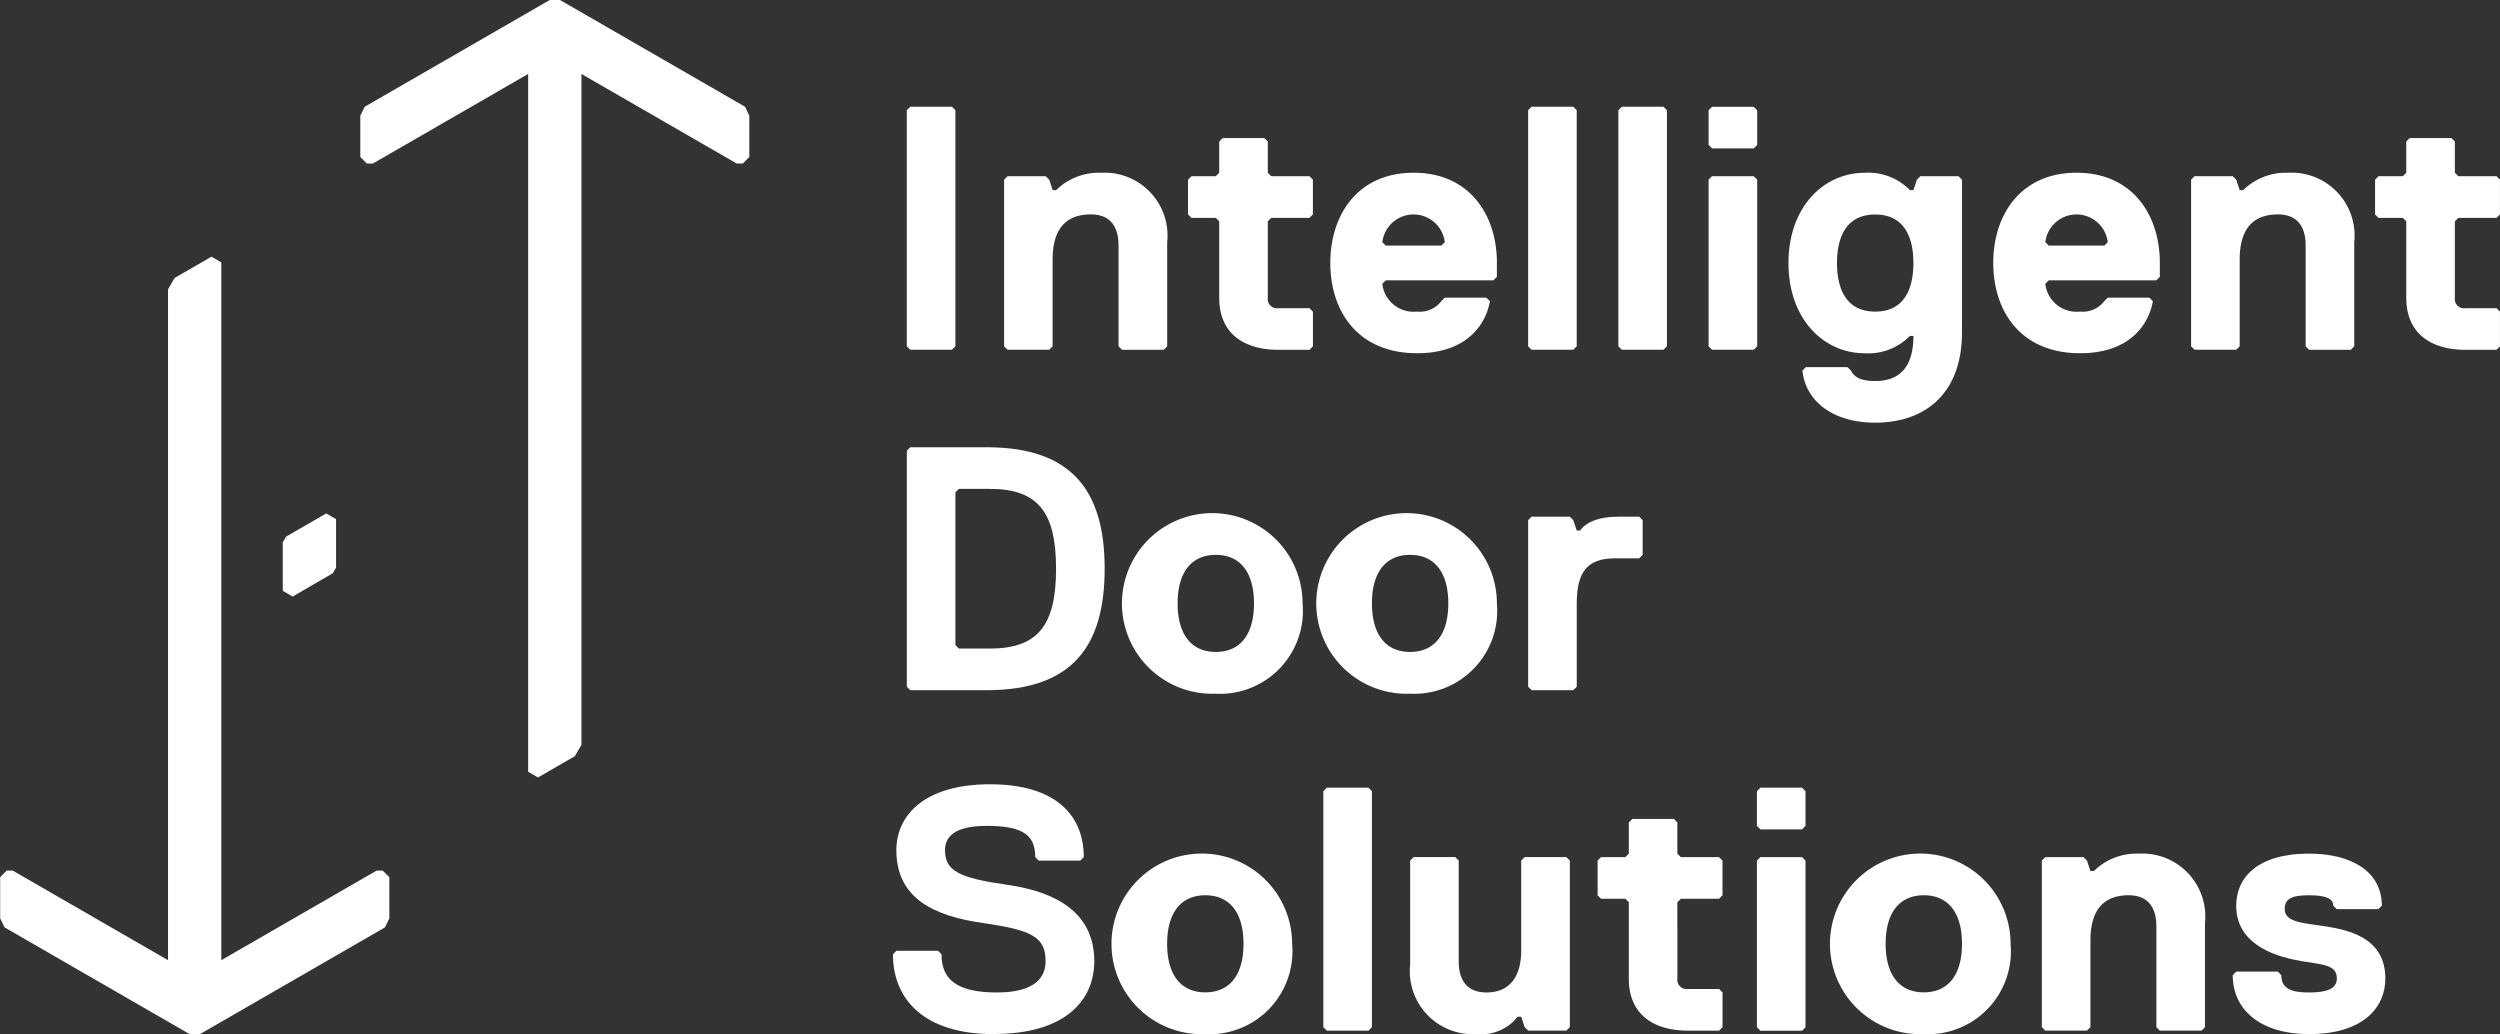
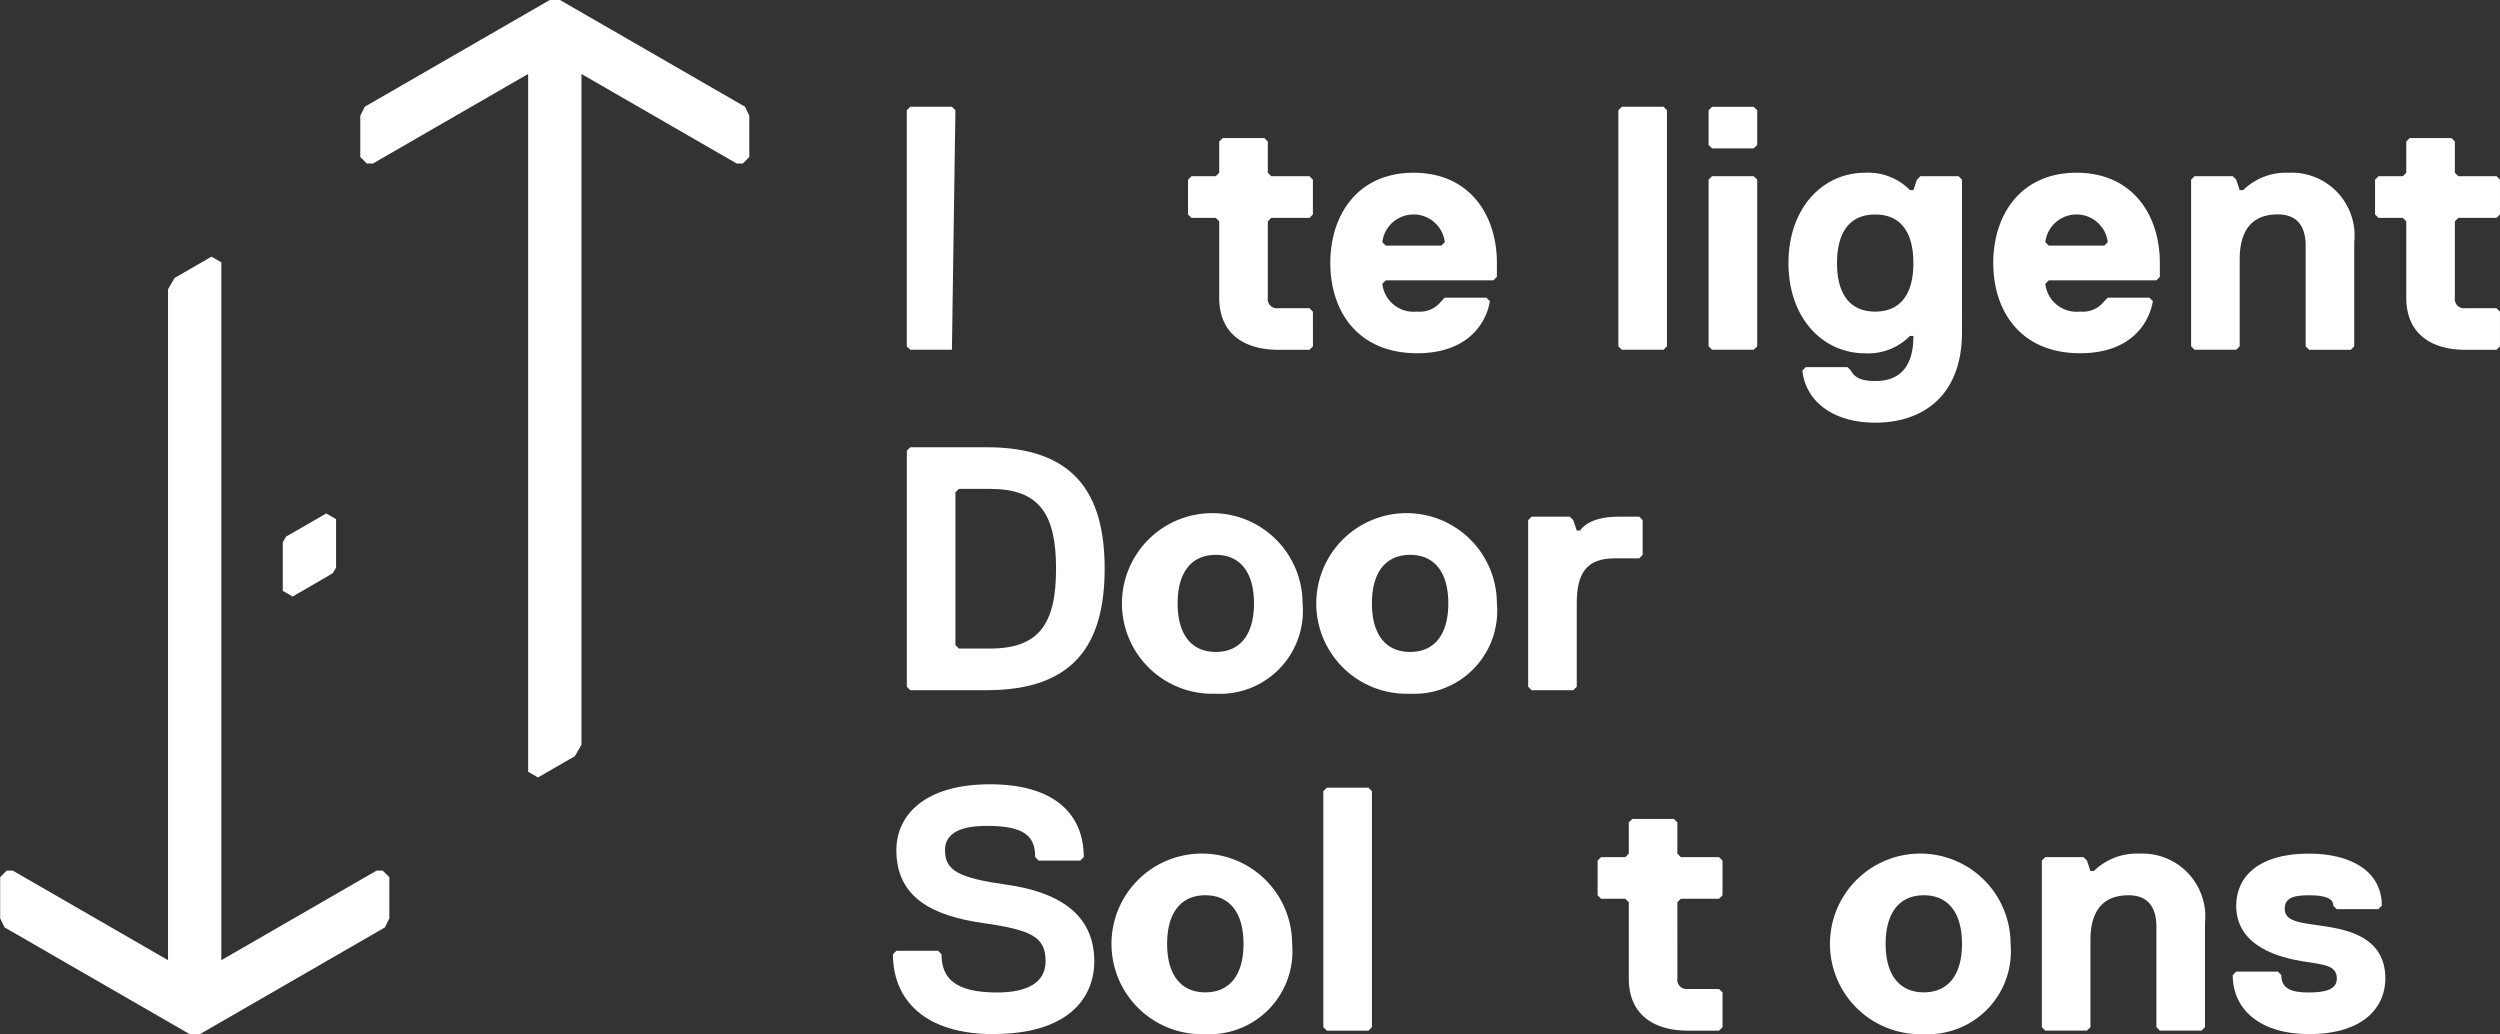
<svg xmlns="http://www.w3.org/2000/svg" width="123.6" height="51.127" viewBox="0 0 123.6 51.127">
  <rect x="0" y="0" width="123.6" height="51.127" fill="#333333" stroke="none" />
  <g id="Group_1608" data-name="Group 1608" transform="translate(-26.209 -26.209)">
    <path id="Path_1458" data-name="Path 1458" d="M84.1,31.487l-9.15-5.278h-.506l-9.149,5.278-.218.447V33.97l.323.324h.3l7.676-4.429v34.5l.487.281,1.823-1.052.325-.562V29.866l7.676,4.428h.3l.323-.323V31.934h0Z" transform="translate(-21.055)" fill="#fff" />
    <path id="Path_1459" data-name="Path 1459" d="M45.127,84.256h-.3l-7.676,4.428v-34.5l-.487-.281-1.823,1.052-.325.563V88.684l-7.676-4.428h-.3l-.323.323v2.037h0l.218.447,9.15,5.278h.506l9.149-5.278.218-.447V84.579Z" transform="translate(0 -15.004)" fill="#fff" />
    <path id="Path_1460" data-name="Path 1460" d="M59.183,84.55,57.2,85.7l-.487-.281v-2.4l.163-.281,1.985-1.146.487.281v2.4Z" transform="translate(-16.524 -29.998)" fill="#fff" />
-     <path id="Path_1461" data-name="Path 1461" d="M126.27,49.744h-2.059l-.172-.171V37.9l.172-.171h2.059l.172.171v11.67Z" transform="translate(-52.998 -6.243)" fill="#fff" />
-     <path id="Path_1462" data-name="Path 1462" d="M142.418,53.6h-2.059l-.171-.17V48.45c0-.858-.344-1.544-1.373-1.544-1.2,0-1.888.686-1.888,2.231v4.291l-.171.17H134.7l-.172-.17V45.19l.172-.172h1.887l.172.172.171.515h.172a3.021,3.021,0,0,1,2.231-.858,3.111,3.111,0,0,1,3.259,3.432v5.149Z" transform="translate(-58.677 -10.097)" fill="#fff" />
+     <path id="Path_1461" data-name="Path 1461" d="M126.27,49.744h-2.059l-.172-.171V37.9l.172-.171h2.059l.172.171Z" transform="translate(-52.998 -6.243)" fill="#fff" />
    <path id="Path_1463" data-name="Path 1463" d="M158.318,49a.455.455,0,0,0,.516.515h1.545l.17.172V51.4l-.17.171h-1.545c-1.545,0-2.918-.686-2.918-2.575V45.22l-.171-.171h-1.2l-.172-.172V43.161l.172-.172h1.2l.171-.171V41.273l.172-.171h2.059l.171.171v1.545l.171.171h1.889l.17.172v1.716l-.17.172h-1.889l-.171.171Z" transform="translate(-69.429 -8.068)" fill="#fff" />
    <path id="Path_1464" data-name="Path 1464" d="M175.387,48.279a1.555,1.555,0,0,0-3.088,0l.171.17h2.746Zm2.574,1.715-.171.172h-5.32l-.171.171a1.552,1.552,0,0,0,1.716,1.373,1.338,1.338,0,0,0,1.2-.515l.171-.172h2.059l.172.172c-.172,1.03-1.031,2.575-3.6,2.575-2.917,0-4.29-2.06-4.29-4.462s1.373-4.462,4.118-4.462,4.118,2.059,4.118,4.462Z" transform="translate(-77.747 -10.097)" fill="#fff" />
-     <path id="Path_1465" data-name="Path 1465" d="M193.3,49.744h-2.059l-.171-.171V37.9l.171-.171H193.3l.172.171v11.67Z" transform="translate(-89.31 -6.243)" fill="#fff" />
    <path id="Path_1466" data-name="Path 1466" d="M203.035,49.744h-2.059l-.172-.171V37.9l.172-.171h2.059l.171.171v11.67Z" transform="translate(-94.583 -6.243)" fill="#fff" />
    <path id="Path_1467" data-name="Path 1467" d="M223.442,51.711c1.373,0,1.888-1.03,1.888-2.4s-.515-2.4-1.888-2.4-1.888,1.03-1.888,2.4.516,2.4,1.888,2.4m4.29,1.029c0,3.09-1.888,4.463-4.29,4.463-2.059,0-3.432-1.03-3.6-2.574l.171-.171h2.06l.171.171c.171.343.515.515,1.2.515,1.2,0,1.888-.686,1.888-2.231h-.172a2.884,2.884,0,0,1-2.231.859c-2.059,0-3.775-1.717-3.775-4.462s1.716-4.462,3.775-4.462a2.885,2.885,0,0,1,2.231.858h.172l.171-.515.171-.172h1.888l.172.172Z" transform="translate(-104.523 -10.097)" fill="#fff" />
    <path id="Path_1468" data-name="Path 1468" d="M246.909,48.279a1.555,1.555,0,0,0-3.088,0l.171.17h2.746Zm2.574,1.715-.17.172h-5.321l-.171.171a1.553,1.553,0,0,0,1.716,1.373,1.337,1.337,0,0,0,1.2-.515l.171-.172h2.059l.171.172c-.171,1.03-1.029,2.575-3.6,2.575-2.917,0-4.29-2.06-4.29-4.462s1.373-4.462,4.118-4.462,4.118,2.059,4.118,4.462Z" transform="translate(-116.492 -10.097)" fill="#fff" />
    <path id="Path_1469" data-name="Path 1469" d="M270.485,53.6h-2.059l-.171-.17V48.45c0-.858-.343-1.544-1.373-1.544-1.2,0-1.888.686-1.888,2.231v4.291l-.171.17h-2.059l-.172-.17V45.19l.172-.172h1.887l.172.172.171.515h.173a3.019,3.019,0,0,1,2.23-.858,3.112,3.112,0,0,1,3.261,3.432v5.149Z" transform="translate(-128.055 -10.097)" fill="#fff" />
    <path id="Path_1470" data-name="Path 1470" d="M286.384,49a.456.456,0,0,0,.516.515h1.544l.171.172V51.4l-.171.171H286.9c-1.545,0-2.918-.686-2.918-2.575V45.22l-.172-.171h-1.2l-.171-.172V43.161l.171-.172h1.2l.172-.171V41.273l.172-.171h2.059l.171.171v1.545l.172.171h1.888l.171.172v1.716l-.171.172h-1.888l-.172.171Z" transform="translate(-138.807 -8.068)" fill="#fff" />
    <path id="Path_1471" data-name="Path 1471" d="M128.161,76.52h-1.544l-.172.171v7.55l.172.172h1.544c2.4,0,3.26-1.2,3.26-3.947s-.858-3.946-3.26-3.946m-.172,9.952h-3.775l-.171-.171V74.632l.171-.171h3.775c4.29,0,5.834,2.23,5.834,6.005s-1.544,6.006-5.834,6.006" transform="translate(-53 -26.14)" fill="#fff" />
    <path id="Path_1472" data-name="Path 1472" d="M152.3,83.634c-1.2,0-1.887.858-1.887,2.4s.686,2.4,1.887,2.4,1.888-.858,1.888-2.4-.686-2.4-1.888-2.4m0,6.864a4.465,4.465,0,1,1,4.29-4.462A4.1,4.1,0,0,1,152.3,90.5" transform="translate(-65.982 -29.993)" fill="#fff" />
    <path id="Path_1473" data-name="Path 1473" d="M173.266,83.634c-1.2,0-1.888.858-1.888,2.4s.687,2.4,1.888,2.4,1.888-.858,1.888-2.4-.687-2.4-1.888-2.4m0,6.864a4.465,4.465,0,1,1,4.29-4.462,4.1,4.1,0,0,1-4.29,4.462" transform="translate(-77.341 -29.993)" fill="#fff" />
    <path id="Path_1474" data-name="Path 1474" d="M196.562,84.008h-1.2c-1.373,0-1.887.686-1.887,2.23v4.118l-.173.171h-2.059l-.171-.171V82.12l.171-.172h1.888l.171.172.173.515h.17s.344-.686,1.888-.686h1.03l.17.172v1.716Z" transform="translate(-89.311 -30.195)" fill="#fff" />
    <path id="Path_1475" data-name="Path 1475" d="M127.52,123.168c-3.431,0-4.976-1.716-4.976-3.948l.172-.172h2.059l.171.172c0,1.2.686,1.889,2.745,1.889,1.544,0,2.4-.515,2.4-1.545,0-1.2-.686-1.544-3.088-1.887s-4.29-1.2-4.29-3.6c0-1.716,1.373-3.261,4.633-3.261s4.633,1.544,4.633,3.6l-.172.172h-2.059l-.171-.172c0-1.029-.515-1.544-2.4-1.544-1.544,0-2.059.515-2.059,1.2,0,1.029.687,1.373,3.09,1.716s4.29,1.373,4.29,3.775c0,1.888-1.373,3.6-4.977,3.6" transform="translate(-52.188 -45.832)" fill="#fff" />
    <path id="Path_1476" data-name="Path 1476" d="M151.175,120.36c-1.2,0-1.889.858-1.889,2.4s.688,2.4,1.889,2.4,1.887-.858,1.887-2.4-.686-2.4-1.887-2.4m0,6.865a4.465,4.465,0,1,1,4.29-4.462,4.1,4.1,0,0,1-4.29,4.462" transform="translate(-65.374 -49.889)" fill="#fff" />
    <path id="Path_1477" data-name="Path 1477" d="M171.207,123.2h-2.059l-.172-.171v-11.67l.172-.171h2.059l.171.171v11.67Z" transform="translate(-77.341 -46.036)" fill="#fff" />
-     <path id="Path_1478" data-name="Path 1478" d="M178.511,118.676h2.059l.171.171v4.976c0,.858.344,1.545,1.373,1.545,1.2,0,1.716-.858,1.716-2.06v-4.461l.173-.171h2.059l.172.171v8.237l-.172.171h-1.887l-.172-.171-.173-.516h-.171a2.324,2.324,0,0,1-2.059.859,3.112,3.112,0,0,1-3.26-3.432v-5.148Z" transform="translate(-82.413 -50.092)" fill="#fff" />
    <path id="Path_1479" data-name="Path 1479" d="M202.507,122.45a.455.455,0,0,0,.515.515h1.544l.173.173v1.716l-.173.171h-1.544c-1.544,0-2.917-.686-2.917-2.574v-3.775l-.172-.171h-1.2l-.17-.172v-1.715l.17-.172h1.2l.172-.171v-1.545l.171-.171h2.059l.171.171v1.545l.172.171h1.887l.173.172v1.715l-.173.172h-1.887l-.172.171Z" transform="translate(-93.368 -47.861)" fill="#fff" />
    <path id="Path_1480" data-name="Path 1480" d="M228.687,120.36c-1.2,0-1.887.858-1.887,2.4s.687,2.4,1.887,2.4,1.888-.858,1.888-2.4-.686-2.4-1.888-2.4m0,6.865a4.465,4.465,0,1,1,4.29-4.462,4.1,4.1,0,0,1-4.29,4.462" transform="translate(-107.365 -49.889)" fill="#fff" />
    <path id="Path_1481" data-name="Path 1481" d="M254.383,127.053h-2.06l-.17-.171v-4.976c0-.859-.344-1.545-1.373-1.545-1.2,0-1.888.686-1.888,2.231v4.29l-.172.171h-2.059l-.172-.171v-8.237l.172-.171h1.888l.171.171.172.515h.172a3.023,3.023,0,0,1,2.231-.857,3.112,3.112,0,0,1,3.26,3.432v5.148Z" transform="translate(-119.332 -49.89)" fill="#fff" />
    <path id="Path_1482" data-name="Path 1482" d="M270.859,127.225c-2.4,0-3.775-1.2-3.775-2.917l.172-.173h2.059l.171.173c0,.685.516.858,1.373.858s1.373-.173,1.373-.687c0-.686-.686-.686-1.715-.858s-3.261-.686-3.261-2.745c0-1.373,1.029-2.575,3.6-2.575,2.06,0,3.6.858,3.6,2.575l-.172.171h-2.059l-.171-.171c0-.343-.343-.516-1.2-.516s-1.2.172-1.2.686c0,.687,1.03.687,2.059.859s2.917.514,2.917,2.573c0,1.373-1.03,2.746-3.775,2.746" transform="translate(-130.489 -49.889)" fill="#fff" />
    <path id="Path_1483" data-name="Path 1483" d="M212.77,39.785h-2.059l-.172-.172V37.9l.172-.172h2.059l.172.172v1.716Zm0,9.955h-2.059l-.172-.172V41.329l.172-.171h2.059l.172.171v8.239Z" transform="translate(-99.857 -6.239)" fill="#fff" />
-     <path id="Path_1484" data-name="Path 1484" d="M217.983,113.25h-2.06l-.171-.172v-1.716l.171-.172h2.06l.171.172v1.716Zm0,9.955h-2.06l-.171-.172v-8.239l.171-.171h2.06l.171.171v8.239Z" transform="translate(-102.681 -46.037)" fill="#fff" />
  </g>
</svg>